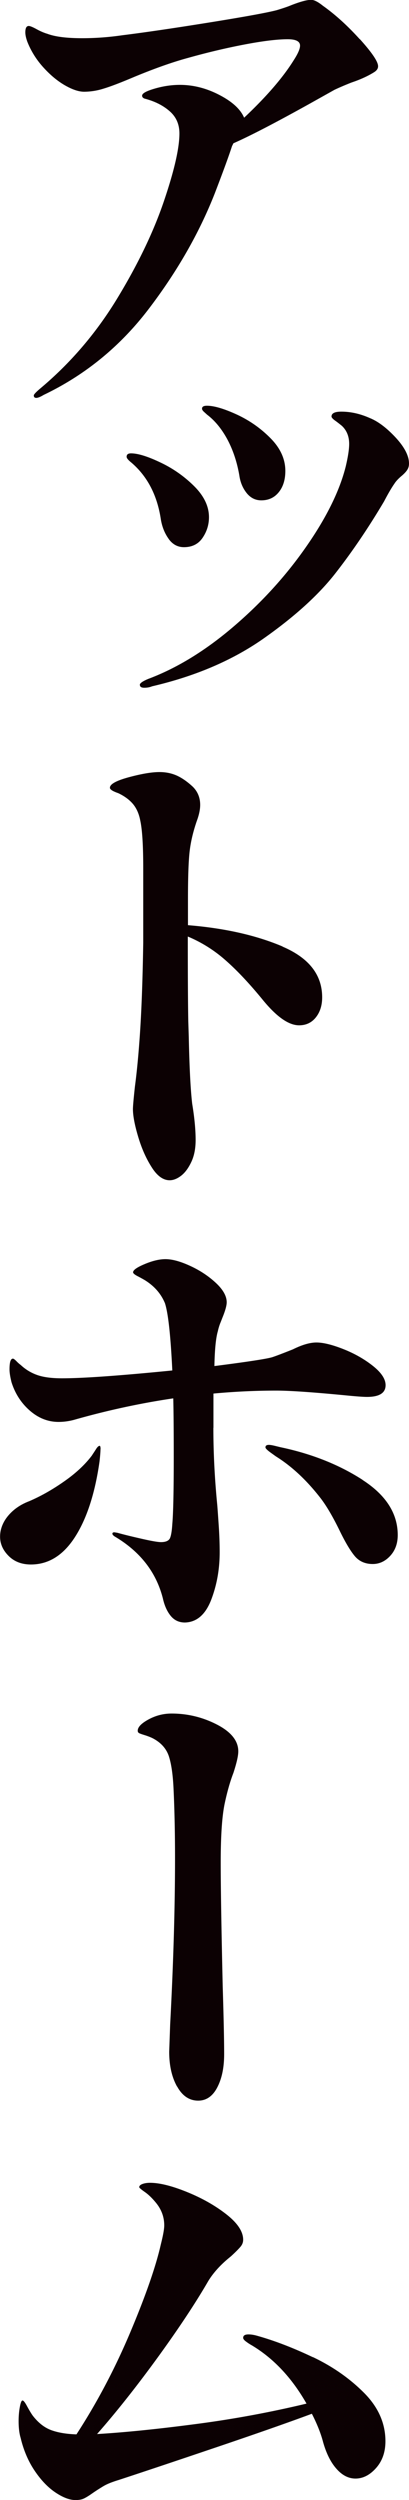
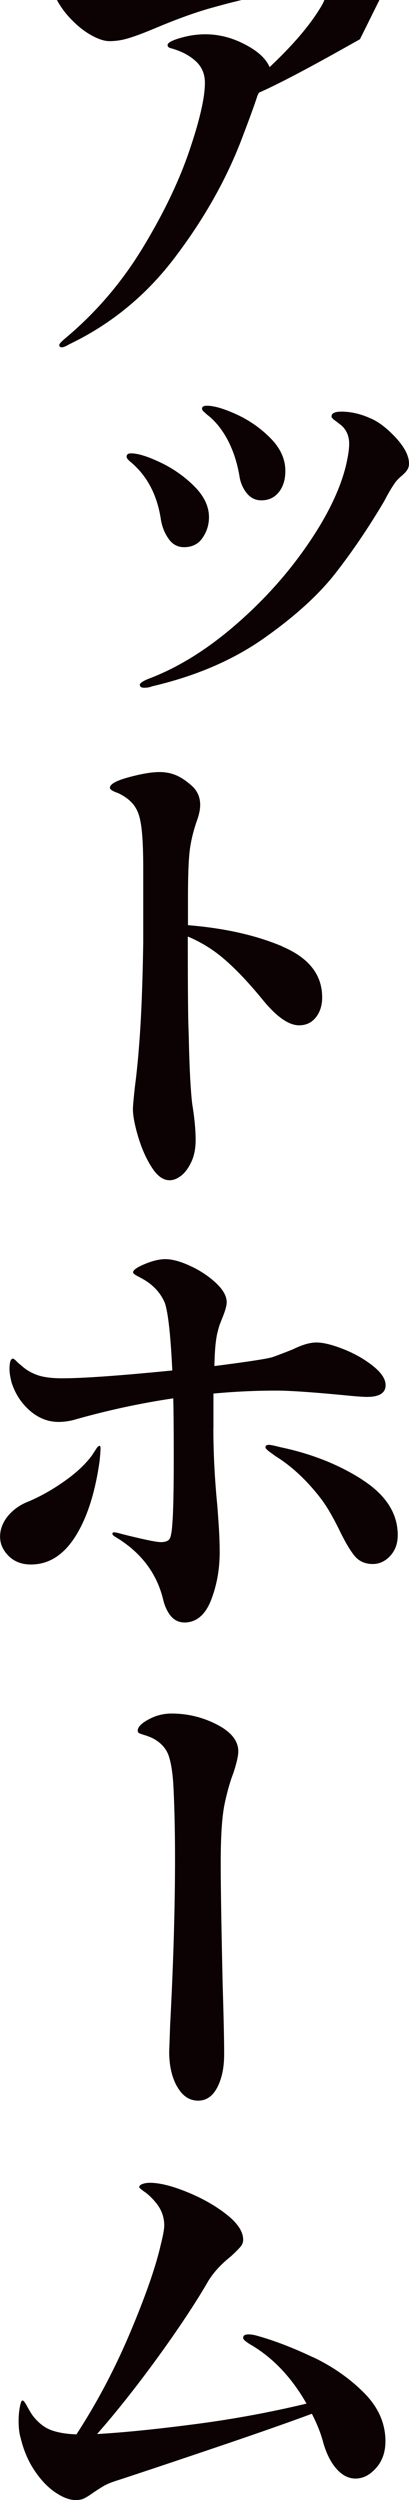
<svg xmlns="http://www.w3.org/2000/svg" id="_レイヤー_2" data-name="レイヤー 2" viewBox="0 0 51.2 312.84">
-   <path d="M45.06 4.91c1.51 1.68 2.27 2.8 2.27 3.38 0 .29-.16.53-.49.74-.78.49-1.72.92-2.82 1.29-.74.29-1.45.59-2.15.92l-3.07 1.72c-4.26 2.37-7.45 4.03-9.58 4.97l-.18.37c-.41 1.27-1.13 3.23-2.15 5.89-1.96 4.99-4.73 9.82-8.29 14.49-3.56 4.67-7.94 8.25-13.14 10.74-.41.25-.72.37-.92.37s-.31-.1-.31-.31c0-.12.27-.41.8-.86 3.76-3.15 6.96-6.88 9.58-11.17 2.62-4.3 4.58-8.37 5.89-12.22 1.31-3.85 1.96-6.69 1.96-8.53 0-1.15-.41-2.08-1.23-2.79-.82-.72-1.86-1.24-3.13-1.57-.21-.08-.31-.2-.31-.37 0-.29.53-.58 1.6-.89s2.11-.46 3.13-.46c1.68 0 3.33.42 4.94 1.26 1.62.84 2.65 1.79 3.1 2.85 2.78-2.62 4.85-5.01 6.2-7.18.53-.82.8-1.43.8-1.84 0-.53-.51-.8-1.54-.8-1.27 0-3.04.21-5.31.64-2.27.43-4.66.99-7.15 1.69-1.96.53-4.28 1.35-6.94 2.46-1.56.66-2.76 1.12-3.62 1.38a8.2 8.2 0 01-2.46.4c-.7 0-1.51-.28-2.46-.83-.94-.55-1.84-1.31-2.7-2.27-.86-.96-1.51-2.02-1.96-3.16-.16-.45-.25-.84-.25-1.17 0-.53.14-.8.43-.8.16 0 .49.13.98.4s.94.46 1.35.58c.98.37 2.43.55 4.36.55 1.64 0 3.32-.12 5.03-.37 2.66-.33 6.23-.85 10.71-1.57 4.48-.72 7.36-1.24 8.62-1.57.82-.25 1.41-.45 1.78-.61 1.15-.45 1.99-.68 2.52-.68.37 0 .86.25 1.47.74 1.55 1.1 3.09 2.5 4.6 4.17zM21.12 67.44c-.49-.68-.82-1.48-.98-2.42-.45-3.03-1.68-5.4-3.68-7.12-.41-.33-.61-.57-.61-.74 0-.29.18-.43.55-.43.86 0 2.09.38 3.68 1.14a15.1 15.1 0 014.24 2.98c1.23 1.23 1.84 2.52 1.84 3.87 0 .94-.27 1.8-.8 2.58s-1.31 1.17-2.33 1.17c-.78 0-1.41-.34-1.9-1.01zM17.5 85.7c0-.2.35-.45 1.04-.74 3.6-1.35 7.16-3.53 10.68-6.54s6.55-6.33 9.09-9.98c2.54-3.64 4.2-7 4.97-10.07.29-1.23.43-2.17.43-2.82 0-.94-.31-1.7-.92-2.27-.25-.2-.52-.42-.83-.64-.31-.22-.46-.4-.46-.52 0-.41.41-.61 1.23-.61 1.19 0 2.37.27 3.56.8 1.02.41 2.1 1.22 3.22 2.42 1.12 1.21 1.69 2.3 1.69 3.28 0 .29-.07.54-.21.77-.14.23-.36.46-.64.71-.45.37-.78.72-.98 1.04-.37.53-.8 1.27-1.29 2.21-1.96 3.31-4 6.32-6.11 9.02-2.11 2.7-5.1 5.41-8.96 8.13-3.87 2.72-8.52 4.72-13.97 5.99-.29.12-.61.18-.98.18s-.55-.12-.55-.37zm13.38-24c-.49-.61-.8-1.35-.92-2.21-.29-1.68-.79-3.18-1.5-4.51-.72-1.33-1.57-2.36-2.55-3.1-.08-.08-.21-.19-.37-.34-.16-.14-.25-.28-.25-.4 0-.25.2-.37.61-.37.9 0 2.15.37 3.74 1.1 1.6.74 3.01 1.73 4.24 2.98 1.23 1.25 1.84 2.61 1.84 4.08 0 1.1-.28 2-.83 2.67-.55.68-1.28 1.01-2.18 1.01-.74 0-1.35-.31-1.84-.92zm4.48 56.75c3.31 1.41 4.97 3.53 4.97 6.35 0 1.02-.27 1.86-.8 2.52-.53.66-1.23.98-2.09.98-1.31 0-2.84-1.08-4.6-3.25-1.64-2-3.18-3.64-4.63-4.91a17.074 17.074 0 00-4.7-2.95v.61c0 4.5.02 7.84.06 10.01l.06 1.9c.08 3.81.22 6.61.43 8.41.29 1.76.43 3.27.43 4.54 0 1.06-.18 1.99-.55 2.76-.37.78-.8 1.35-1.29 1.72-.49.37-.96.55-1.41.55-.82 0-1.58-.55-2.27-1.66-.7-1.1-1.26-2.38-1.69-3.84-.43-1.45-.64-2.59-.64-3.41 0-.33.08-1.27.25-2.82.2-1.51.39-3.35.55-5.52.25-3.23.41-7.39.49-12.46v-9.33c0-2.82-.12-4.81-.37-5.96-.16-.86-.47-1.55-.92-2.09-.45-.53-1.06-.98-1.84-1.35-.12-.04-.28-.1-.46-.18-.18-.08-.33-.16-.43-.25-.1-.08-.15-.16-.15-.25 0-.45.8-.89 2.39-1.32 1.6-.43 2.86-.64 3.81-.64.78 0 1.49.14 2.15.43.65.29 1.33.76 2.03 1.41.61.61.92 1.37.92 2.27 0 .57-.14 1.25-.43 2.03-.45 1.31-.75 2.57-.89 3.78s-.21 3.22-.21 6.05v3.19c4.58.37 8.53 1.26 11.85 2.67zm-22.78 62.9c0 .29-.04.8-.12 1.53-.57 4.01-1.6 7.16-3.07 9.45-1.47 2.29-3.31 3.44-5.52 3.44-1.15 0-2.08-.36-2.79-1.07-.72-.72-1.07-1.52-1.07-2.42s.34-1.81 1.01-2.61c.67-.8 1.54-1.4 2.61-1.81 1.43-.61 2.89-1.43 4.36-2.46 1.47-1.02 2.64-2.11 3.5-3.25.16-.25.34-.51.52-.8.18-.29.34-.43.46-.43.08 0 .12.14.12.43zm14.13-2.7c0 3.11.16 6.34.49 9.7.04.49.1 1.33.18 2.52.08 1.19.12 2.31.12 3.38 0 2.13-.36 4.11-1.07 5.96-.72 1.84-1.81 2.78-3.28 2.82-.74 0-1.33-.28-1.78-.83-.45-.55-.78-1.28-.98-2.18-.82-3.23-2.78-5.79-5.89-7.67-.29-.16-.43-.31-.43-.43s.08-.18.25-.18l.37.06c.9.25 1.94.5 3.13.77s1.96.4 2.33.4c.61 0 .99-.17 1.14-.52.14-.35.23-.93.28-1.75.12-1.35.18-4.13.18-8.35 0-3.27-.02-5.73-.06-7.37-4.13.61-8.29 1.51-12.46 2.7-.61.16-1.25.25-1.9.25-1.31 0-2.51-.47-3.59-1.41s-1.85-2.13-2.3-3.56c-.16-.65-.25-1.19-.25-1.6 0-.9.14-1.35.43-1.35.08 0 .22.1.43.31.2.21.39.37.55.49.61.57 1.31.99 2.09 1.26.78.27 1.8.4 3.07.4 2.66 0 7.26-.33 13.81-.98-.21-4.34-.51-7.14-.92-8.41-.49-1.19-1.33-2.15-2.52-2.89-.21-.12-.5-.29-.89-.49s-.58-.37-.58-.49c0-.29.49-.63 1.47-1.04.98-.41 1.84-.61 2.58-.61.86 0 1.9.29 3.13.86 1.23.57 2.29 1.28 3.19 2.12.9.84 1.35 1.65 1.35 2.42 0 .41-.18 1.06-.55 1.96-.08.21-.17.44-.28.71-.1.27-.2.58-.28.95-.25.86-.39 2.31-.43 4.36 4.13-.53 6.55-.9 7.24-1.11.49-.16 1.35-.49 2.58-.98 1.15-.57 2.13-.86 2.95-.86.86 0 1.99.28 3.38.83 1.39.55 2.62 1.25 3.68 2.09 1.06.84 1.6 1.65 1.6 2.42 0 .98-.78 1.47-2.33 1.47-.45 0-1.29-.06-2.52-.18-4.22-.41-7.16-.61-8.84-.61-2.54 0-5.16.12-7.86.37v4.3zm18.66 6.53c2.95 1.9 4.42 4.21 4.42 6.91 0 1.06-.32 1.93-.95 2.61s-1.36 1.01-2.18 1.01c-.94 0-1.69-.33-2.24-.98-.55-.65-1.2-1.74-1.93-3.25-.86-1.76-1.66-3.11-2.39-4.05-1.72-2.21-3.56-3.93-5.52-5.16-.12-.08-.38-.27-.77-.55-.39-.29-.58-.49-.58-.61 0-.2.14-.31.43-.31.16 0 .41.04.74.12.33.08.57.14.74.18 3.89.82 7.31 2.18 10.25 4.08zm-23.21 75.91c-.66-1.19-.98-2.64-.98-4.36l.12-3.38c.41-7.78.61-14.71.61-20.81 0-3.11-.06-5.98-.18-8.59-.08-1.88-.29-3.29-.61-4.24-.33-.94-1-1.68-2.03-2.21-.25-.12-.53-.23-.86-.34-.33-.1-.57-.18-.74-.25s-.25-.17-.25-.34c0-.45.45-.92 1.35-1.41.9-.49 1.86-.74 2.89-.74 2 0 3.9.46 5.68 1.38 1.78.92 2.67 2.04 2.67 3.35 0 .57-.21 1.47-.61 2.7-.41 1.06-.78 2.35-1.1 3.87-.33 1.6-.49 4.05-.49 7.37 0 2.87.08 8.02.25 15.47.12 3.93.18 6.75.18 8.47s-.29 3.07-.86 4.17c-.57 1.1-1.37 1.66-2.39 1.66-1.1 0-1.99-.59-2.64-1.78zm17.01 33.86c2.46 1.17 4.58 2.65 6.38 4.45 1.8 1.8 2.7 3.83 2.7 6.08 0 1.35-.39 2.47-1.17 3.35-.78.88-1.64 1.32-2.58 1.32-.86 0-1.65-.4-2.36-1.2-.72-.8-1.28-1.91-1.69-3.35-.29-1.11-.76-2.29-1.41-3.56-2.74 1.02-6.74 2.43-12 4.21-5.26 1.78-9.32 3.14-12.19 4.08-.82.25-1.45.5-1.9.77-.45.27-.94.58-1.47.95-.41.29-.75.49-1.01.61-.27.12-.6.18-1.01.18-.74 0-1.58-.32-2.52-.95-.94-.63-1.81-1.54-2.61-2.73-.8-1.19-1.38-2.56-1.75-4.11-.16-.53-.25-1.23-.25-2.09 0-.61.05-1.2.15-1.75.1-.55.21-.83.34-.83s.32.25.58.74c.27.49.5.88.71 1.17.7.9 1.47 1.5 2.33 1.81.86.31 1.9.48 3.13.52 2.58-3.97 4.83-8.24 6.75-12.8 1.92-4.56 3.19-8.22 3.81-10.96.29-1.15.43-1.94.43-2.39 0-1.02-.33-1.94-.98-2.76-.49-.61-.97-1.08-1.44-1.41-.47-.33-.71-.53-.71-.61 0-.16.13-.3.4-.4.27-.1.58-.15.95-.15 1.19 0 2.72.38 4.6 1.14 1.88.76 3.53 1.69 4.94 2.79s2.12 2.17 2.12 3.19c0 .33-.11.62-.34.89-.23.27-.62.67-1.2 1.2-1.23.98-2.17 2.01-2.82 3.07-1.56 2.7-3.66 5.88-6.32 9.55-2.66 3.66-5.2 6.87-7.61 9.61 3.4-.2 7.46-.61 12.19-1.23 4.73-.61 9.4-1.47 14.03-2.58-1.84-3.23-4.13-5.67-6.88-7.31-.29-.16-.53-.33-.74-.49-.21-.16-.31-.31-.31-.43 0-.29.22-.43.67-.43.33 0 .7.06 1.11.18 2.17.61 4.48 1.5 6.94 2.67z" fill="#0c0103" id="TEXT" />
+   <path d="M45.06 4.91l-3.07 1.72c-4.26 2.37-7.45 4.03-9.58 4.97l-.18.37c-.41 1.27-1.13 3.23-2.15 5.89-1.96 4.99-4.73 9.82-8.29 14.49-3.56 4.67-7.94 8.25-13.14 10.74-.41.25-.72.37-.92.37s-.31-.1-.31-.31c0-.12.27-.41.8-.86 3.76-3.15 6.96-6.88 9.58-11.17 2.62-4.3 4.58-8.37 5.89-12.22 1.31-3.85 1.96-6.69 1.96-8.53 0-1.15-.41-2.08-1.23-2.79-.82-.72-1.86-1.24-3.13-1.57-.21-.08-.31-.2-.31-.37 0-.29.53-.58 1.6-.89s2.11-.46 3.13-.46c1.68 0 3.33.42 4.94 1.26 1.62.84 2.65 1.79 3.1 2.85 2.78-2.62 4.85-5.01 6.2-7.18.53-.82.8-1.43.8-1.84 0-.53-.51-.8-1.54-.8-1.27 0-3.04.21-5.31.64-2.27.43-4.66.99-7.15 1.69-1.96.53-4.28 1.35-6.94 2.46-1.56.66-2.76 1.12-3.62 1.38a8.2 8.2 0 01-2.46.4c-.7 0-1.51-.28-2.46-.83-.94-.55-1.84-1.31-2.7-2.27-.86-.96-1.51-2.02-1.96-3.16-.16-.45-.25-.84-.25-1.17 0-.53.14-.8.43-.8.16 0 .49.13.98.4s.94.46 1.35.58c.98.37 2.43.55 4.36.55 1.64 0 3.32-.12 5.03-.37 2.66-.33 6.23-.85 10.71-1.57 4.48-.72 7.36-1.24 8.62-1.57.82-.25 1.41-.45 1.78-.61 1.15-.45 1.99-.68 2.52-.68.37 0 .86.25 1.47.74 1.55 1.1 3.09 2.5 4.6 4.17zM21.12 67.44c-.49-.68-.82-1.48-.98-2.42-.45-3.03-1.68-5.4-3.68-7.12-.41-.33-.61-.57-.61-.74 0-.29.18-.43.55-.43.86 0 2.09.38 3.68 1.14a15.1 15.1 0 014.24 2.98c1.23 1.23 1.84 2.52 1.84 3.87 0 .94-.27 1.8-.8 2.58s-1.31 1.17-2.33 1.17c-.78 0-1.41-.34-1.9-1.01zM17.5 85.7c0-.2.35-.45 1.04-.74 3.6-1.35 7.16-3.53 10.68-6.54s6.55-6.33 9.09-9.98c2.54-3.64 4.2-7 4.97-10.07.29-1.23.43-2.17.43-2.82 0-.94-.31-1.7-.92-2.27-.25-.2-.52-.42-.83-.64-.31-.22-.46-.4-.46-.52 0-.41.41-.61 1.23-.61 1.19 0 2.37.27 3.56.8 1.02.41 2.1 1.22 3.22 2.42 1.12 1.21 1.69 2.3 1.69 3.28 0 .29-.07.54-.21.77-.14.23-.36.46-.64.71-.45.37-.78.72-.98 1.04-.37.53-.8 1.27-1.29 2.21-1.96 3.31-4 6.32-6.11 9.02-2.11 2.7-5.1 5.41-8.96 8.13-3.87 2.72-8.52 4.72-13.97 5.99-.29.12-.61.18-.98.18s-.55-.12-.55-.37zm13.38-24c-.49-.61-.8-1.35-.92-2.21-.29-1.68-.79-3.18-1.5-4.51-.72-1.33-1.57-2.36-2.55-3.1-.08-.08-.21-.19-.37-.34-.16-.14-.25-.28-.25-.4 0-.25.2-.37.61-.37.9 0 2.15.37 3.74 1.1 1.6.74 3.01 1.73 4.24 2.98 1.23 1.25 1.84 2.61 1.84 4.08 0 1.1-.28 2-.83 2.67-.55.68-1.28 1.01-2.18 1.01-.74 0-1.35-.31-1.84-.92zm4.48 56.75c3.31 1.41 4.97 3.53 4.97 6.35 0 1.02-.27 1.86-.8 2.52-.53.66-1.23.98-2.09.98-1.31 0-2.84-1.08-4.6-3.25-1.64-2-3.18-3.64-4.63-4.91a17.074 17.074 0 00-4.7-2.95v.61c0 4.5.02 7.84.06 10.01l.06 1.9c.08 3.81.22 6.61.43 8.41.29 1.76.43 3.27.43 4.54 0 1.06-.18 1.99-.55 2.76-.37.78-.8 1.35-1.29 1.72-.49.37-.96.55-1.41.55-.82 0-1.58-.55-2.27-1.66-.7-1.1-1.26-2.38-1.69-3.84-.43-1.45-.64-2.59-.64-3.41 0-.33.08-1.27.25-2.82.2-1.51.39-3.35.55-5.52.25-3.23.41-7.39.49-12.46v-9.33c0-2.82-.12-4.81-.37-5.96-.16-.86-.47-1.55-.92-2.09-.45-.53-1.06-.98-1.84-1.35-.12-.04-.28-.1-.46-.18-.18-.08-.33-.16-.43-.25-.1-.08-.15-.16-.15-.25 0-.45.8-.89 2.39-1.32 1.6-.43 2.86-.64 3.81-.64.78 0 1.49.14 2.15.43.65.29 1.33.76 2.03 1.41.61.61.92 1.37.92 2.27 0 .57-.14 1.25-.43 2.03-.45 1.31-.75 2.57-.89 3.78s-.21 3.22-.21 6.05v3.19c4.58.37 8.53 1.26 11.85 2.67zm-22.78 62.9c0 .29-.04.8-.12 1.53-.57 4.01-1.6 7.16-3.07 9.45-1.47 2.29-3.31 3.44-5.52 3.44-1.15 0-2.08-.36-2.79-1.07-.72-.72-1.07-1.52-1.07-2.42s.34-1.81 1.01-2.61c.67-.8 1.54-1.4 2.61-1.81 1.43-.61 2.89-1.43 4.36-2.46 1.47-1.02 2.64-2.11 3.5-3.25.16-.25.34-.51.52-.8.18-.29.34-.43.46-.43.08 0 .12.14.12.43zm14.13-2.7c0 3.11.16 6.34.49 9.7.04.49.1 1.33.18 2.52.08 1.19.12 2.31.12 3.38 0 2.13-.36 4.11-1.07 5.96-.72 1.84-1.81 2.78-3.28 2.82-.74 0-1.33-.28-1.78-.83-.45-.55-.78-1.28-.98-2.18-.82-3.23-2.78-5.79-5.89-7.67-.29-.16-.43-.31-.43-.43s.08-.18.25-.18l.37.06c.9.25 1.94.5 3.13.77s1.96.4 2.33.4c.61 0 .99-.17 1.14-.52.14-.35.23-.93.28-1.75.12-1.35.18-4.13.18-8.35 0-3.27-.02-5.73-.06-7.37-4.13.61-8.29 1.51-12.46 2.7-.61.16-1.25.25-1.9.25-1.31 0-2.51-.47-3.59-1.41s-1.85-2.13-2.3-3.56c-.16-.65-.25-1.19-.25-1.6 0-.9.14-1.35.43-1.35.08 0 .22.1.43.31.2.21.39.37.55.49.61.57 1.31.99 2.09 1.26.78.27 1.8.4 3.07.4 2.66 0 7.26-.33 13.81-.98-.21-4.34-.51-7.14-.92-8.41-.49-1.19-1.33-2.15-2.52-2.89-.21-.12-.5-.29-.89-.49s-.58-.37-.58-.49c0-.29.49-.63 1.47-1.04.98-.41 1.84-.61 2.58-.61.86 0 1.9.29 3.13.86 1.23.57 2.29 1.28 3.19 2.12.9.84 1.35 1.65 1.35 2.42 0 .41-.18 1.06-.55 1.96-.08.21-.17.44-.28.71-.1.27-.2.58-.28.95-.25.86-.39 2.31-.43 4.36 4.13-.53 6.55-.9 7.24-1.11.49-.16 1.35-.49 2.58-.98 1.15-.57 2.13-.86 2.95-.86.86 0 1.99.28 3.38.83 1.39.55 2.62 1.25 3.68 2.09 1.06.84 1.6 1.65 1.6 2.42 0 .98-.78 1.47-2.33 1.47-.45 0-1.29-.06-2.52-.18-4.22-.41-7.16-.61-8.84-.61-2.54 0-5.16.12-7.86.37v4.3zm18.66 6.53c2.95 1.9 4.42 4.21 4.42 6.91 0 1.06-.32 1.93-.95 2.61s-1.36 1.01-2.18 1.01c-.94 0-1.69-.33-2.24-.98-.55-.65-1.2-1.74-1.93-3.25-.86-1.76-1.66-3.11-2.39-4.05-1.72-2.21-3.56-3.93-5.52-5.16-.12-.08-.38-.27-.77-.55-.39-.29-.58-.49-.58-.61 0-.2.14-.31.43-.31.16 0 .41.04.74.12.33.08.57.14.74.18 3.89.82 7.31 2.18 10.25 4.08zm-23.21 75.91c-.66-1.19-.98-2.64-.98-4.36l.12-3.38c.41-7.78.61-14.71.61-20.81 0-3.11-.06-5.98-.18-8.59-.08-1.88-.29-3.29-.61-4.24-.33-.94-1-1.68-2.03-2.21-.25-.12-.53-.23-.86-.34-.33-.1-.57-.18-.74-.25s-.25-.17-.25-.34c0-.45.45-.92 1.35-1.41.9-.49 1.86-.74 2.89-.74 2 0 3.9.46 5.68 1.38 1.78.92 2.67 2.04 2.67 3.35 0 .57-.21 1.47-.61 2.7-.41 1.06-.78 2.35-1.1 3.87-.33 1.6-.49 4.05-.49 7.37 0 2.87.08 8.02.25 15.47.12 3.93.18 6.75.18 8.47s-.29 3.07-.86 4.17c-.57 1.1-1.37 1.66-2.39 1.66-1.1 0-1.99-.59-2.64-1.78zm17.01 33.86c2.46 1.17 4.58 2.65 6.38 4.45 1.8 1.8 2.7 3.83 2.7 6.08 0 1.35-.39 2.47-1.17 3.35-.78.88-1.64 1.32-2.58 1.32-.86 0-1.65-.4-2.36-1.2-.72-.8-1.28-1.91-1.69-3.35-.29-1.11-.76-2.29-1.41-3.56-2.74 1.02-6.74 2.43-12 4.21-5.26 1.78-9.32 3.14-12.19 4.08-.82.25-1.45.5-1.9.77-.45.27-.94.58-1.47.95-.41.29-.75.49-1.01.61-.27.12-.6.18-1.01.18-.74 0-1.58-.32-2.52-.95-.94-.63-1.81-1.54-2.61-2.73-.8-1.19-1.38-2.56-1.75-4.11-.16-.53-.25-1.23-.25-2.09 0-.61.05-1.2.15-1.75.1-.55.21-.83.34-.83s.32.25.58.74c.27.49.5.88.71 1.17.7.9 1.47 1.5 2.33 1.81.86.31 1.9.48 3.13.52 2.58-3.97 4.83-8.24 6.75-12.8 1.92-4.56 3.19-8.22 3.81-10.96.29-1.15.43-1.94.43-2.39 0-1.02-.33-1.94-.98-2.76-.49-.61-.97-1.08-1.44-1.41-.47-.33-.71-.53-.71-.61 0-.16.13-.3.4-.4.27-.1.58-.15.95-.15 1.19 0 2.72.38 4.6 1.14 1.88.76 3.53 1.69 4.94 2.79s2.12 2.17 2.12 3.19c0 .33-.11.62-.34.89-.23.27-.62.67-1.2 1.2-1.23.98-2.17 2.01-2.82 3.07-1.56 2.7-3.66 5.88-6.32 9.55-2.66 3.66-5.2 6.87-7.61 9.61 3.4-.2 7.46-.61 12.19-1.23 4.73-.61 9.4-1.47 14.03-2.58-1.84-3.23-4.13-5.67-6.88-7.31-.29-.16-.53-.33-.74-.49-.21-.16-.31-.31-.31-.43 0-.29.22-.43.67-.43.33 0 .7.06 1.11.18 2.17.61 4.48 1.5 6.94 2.67z" fill="#0c0103" id="TEXT" />
</svg>